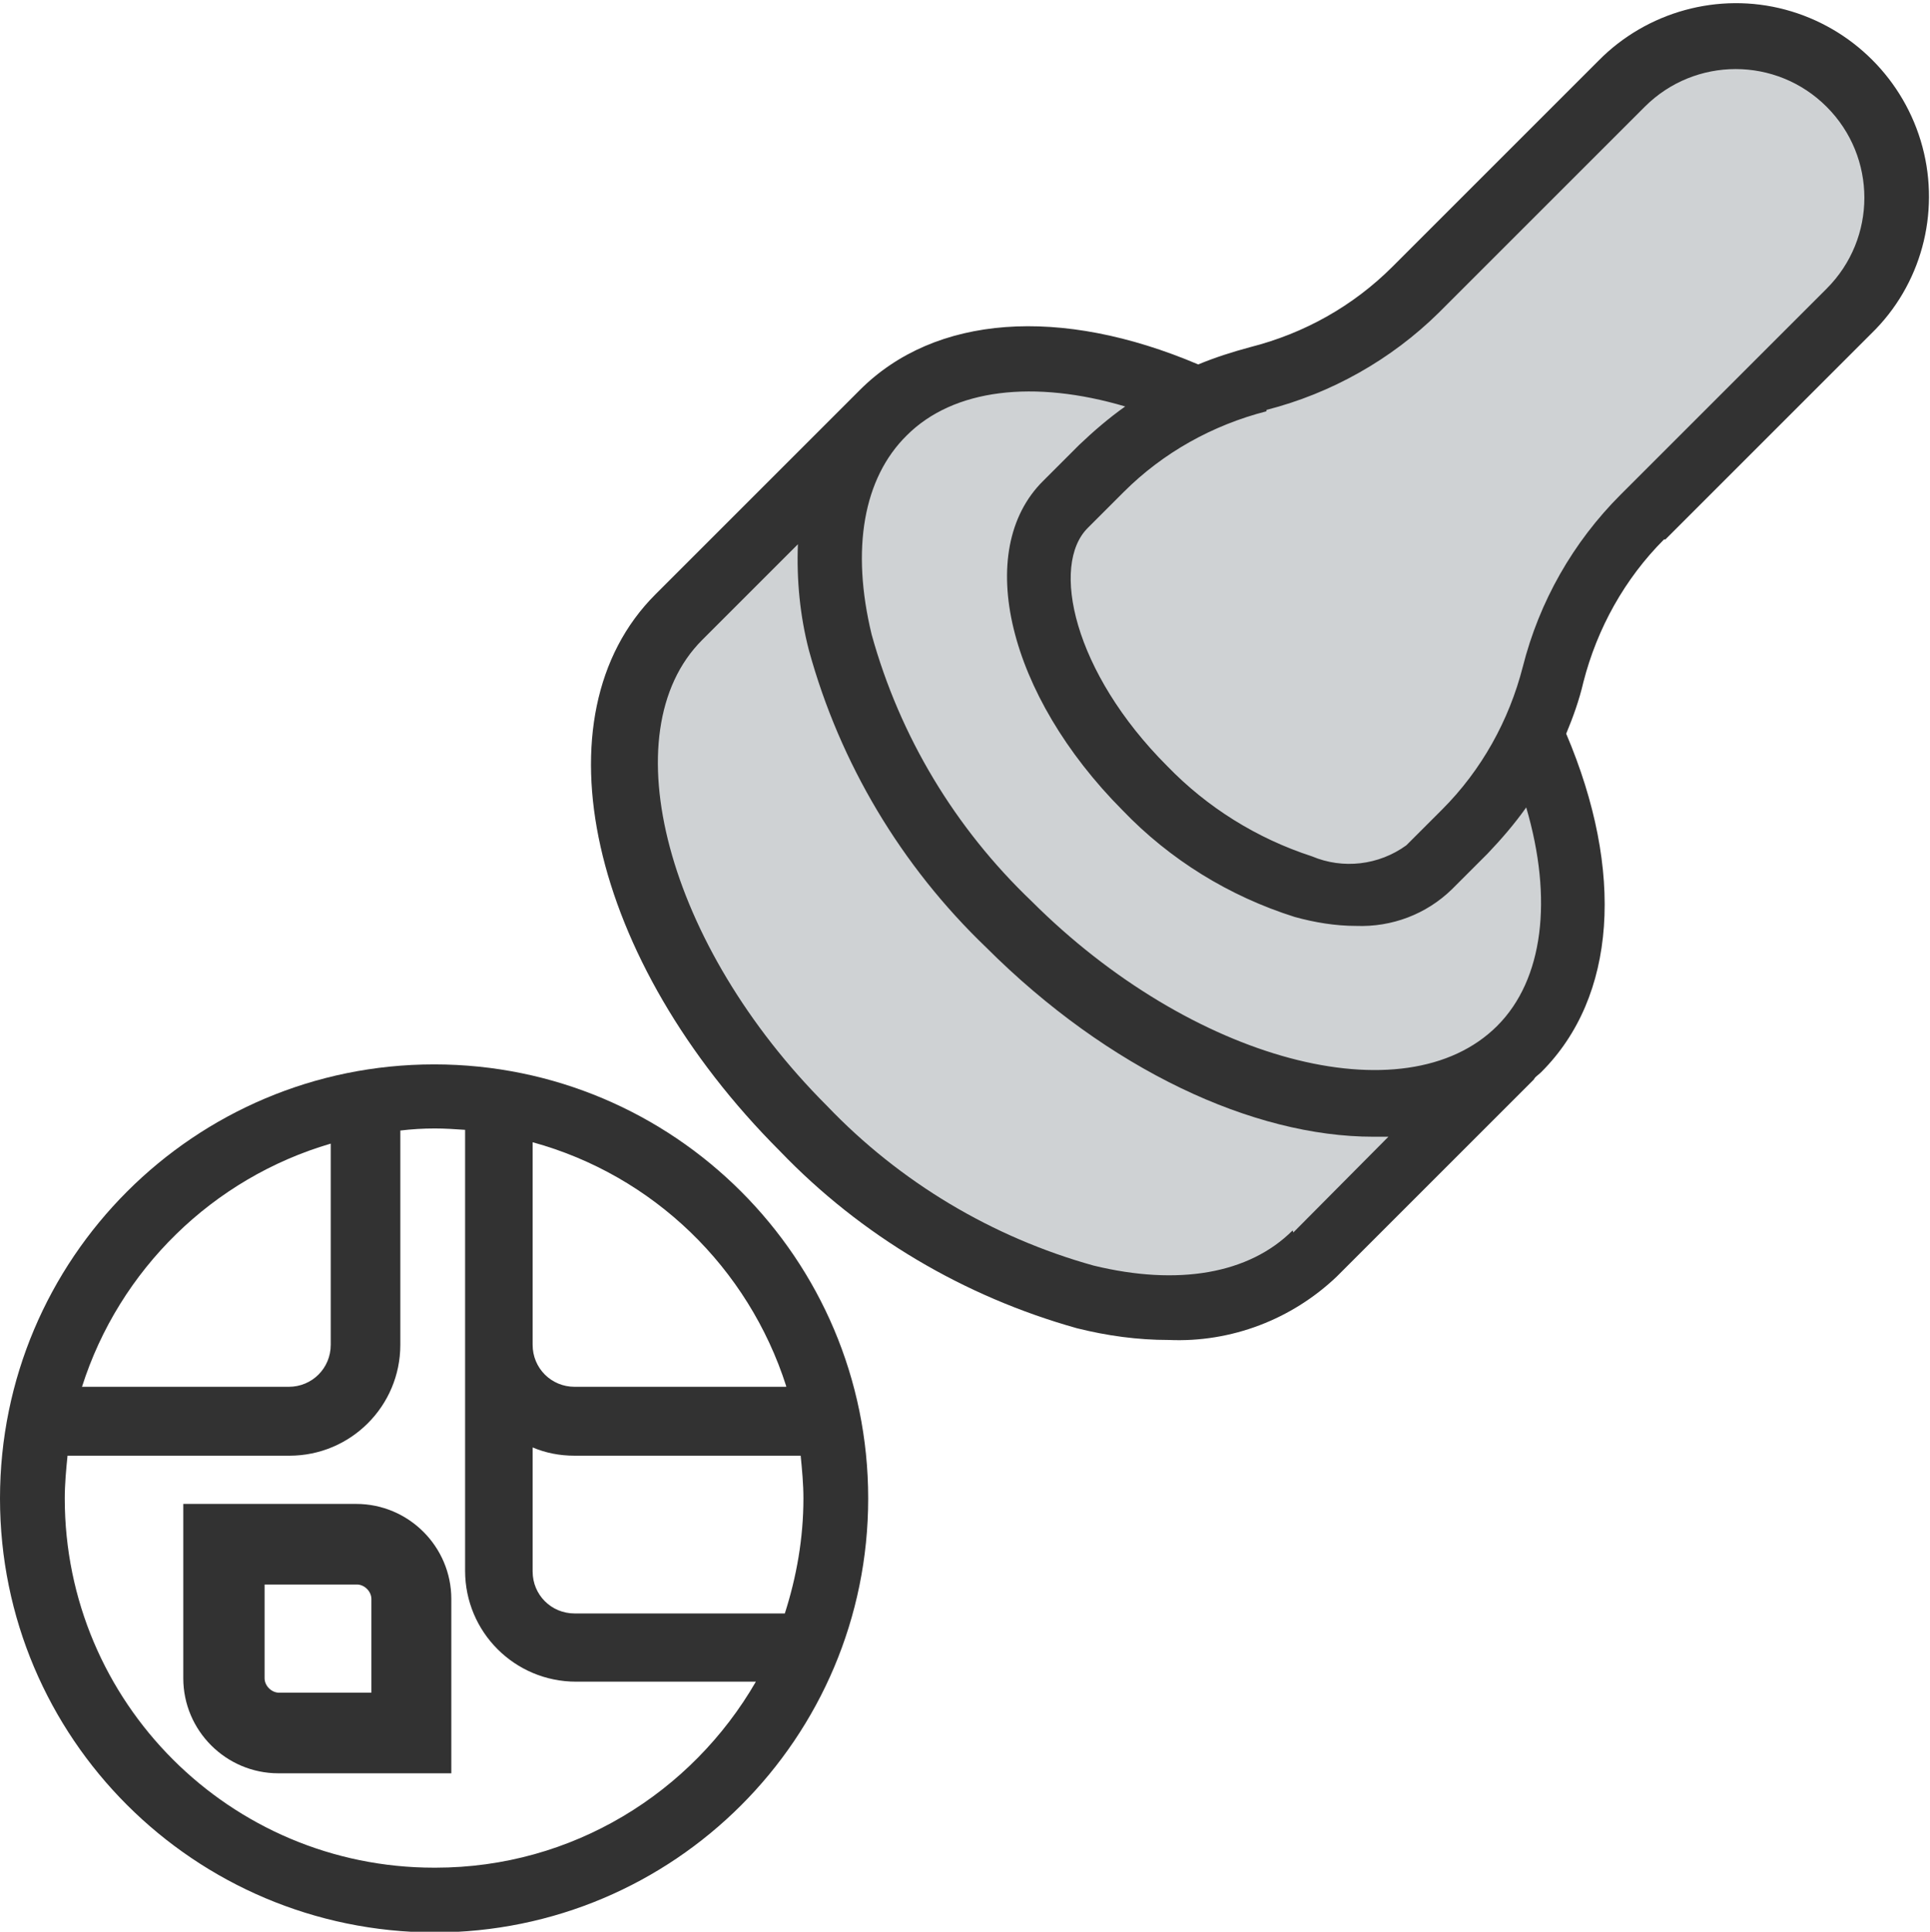
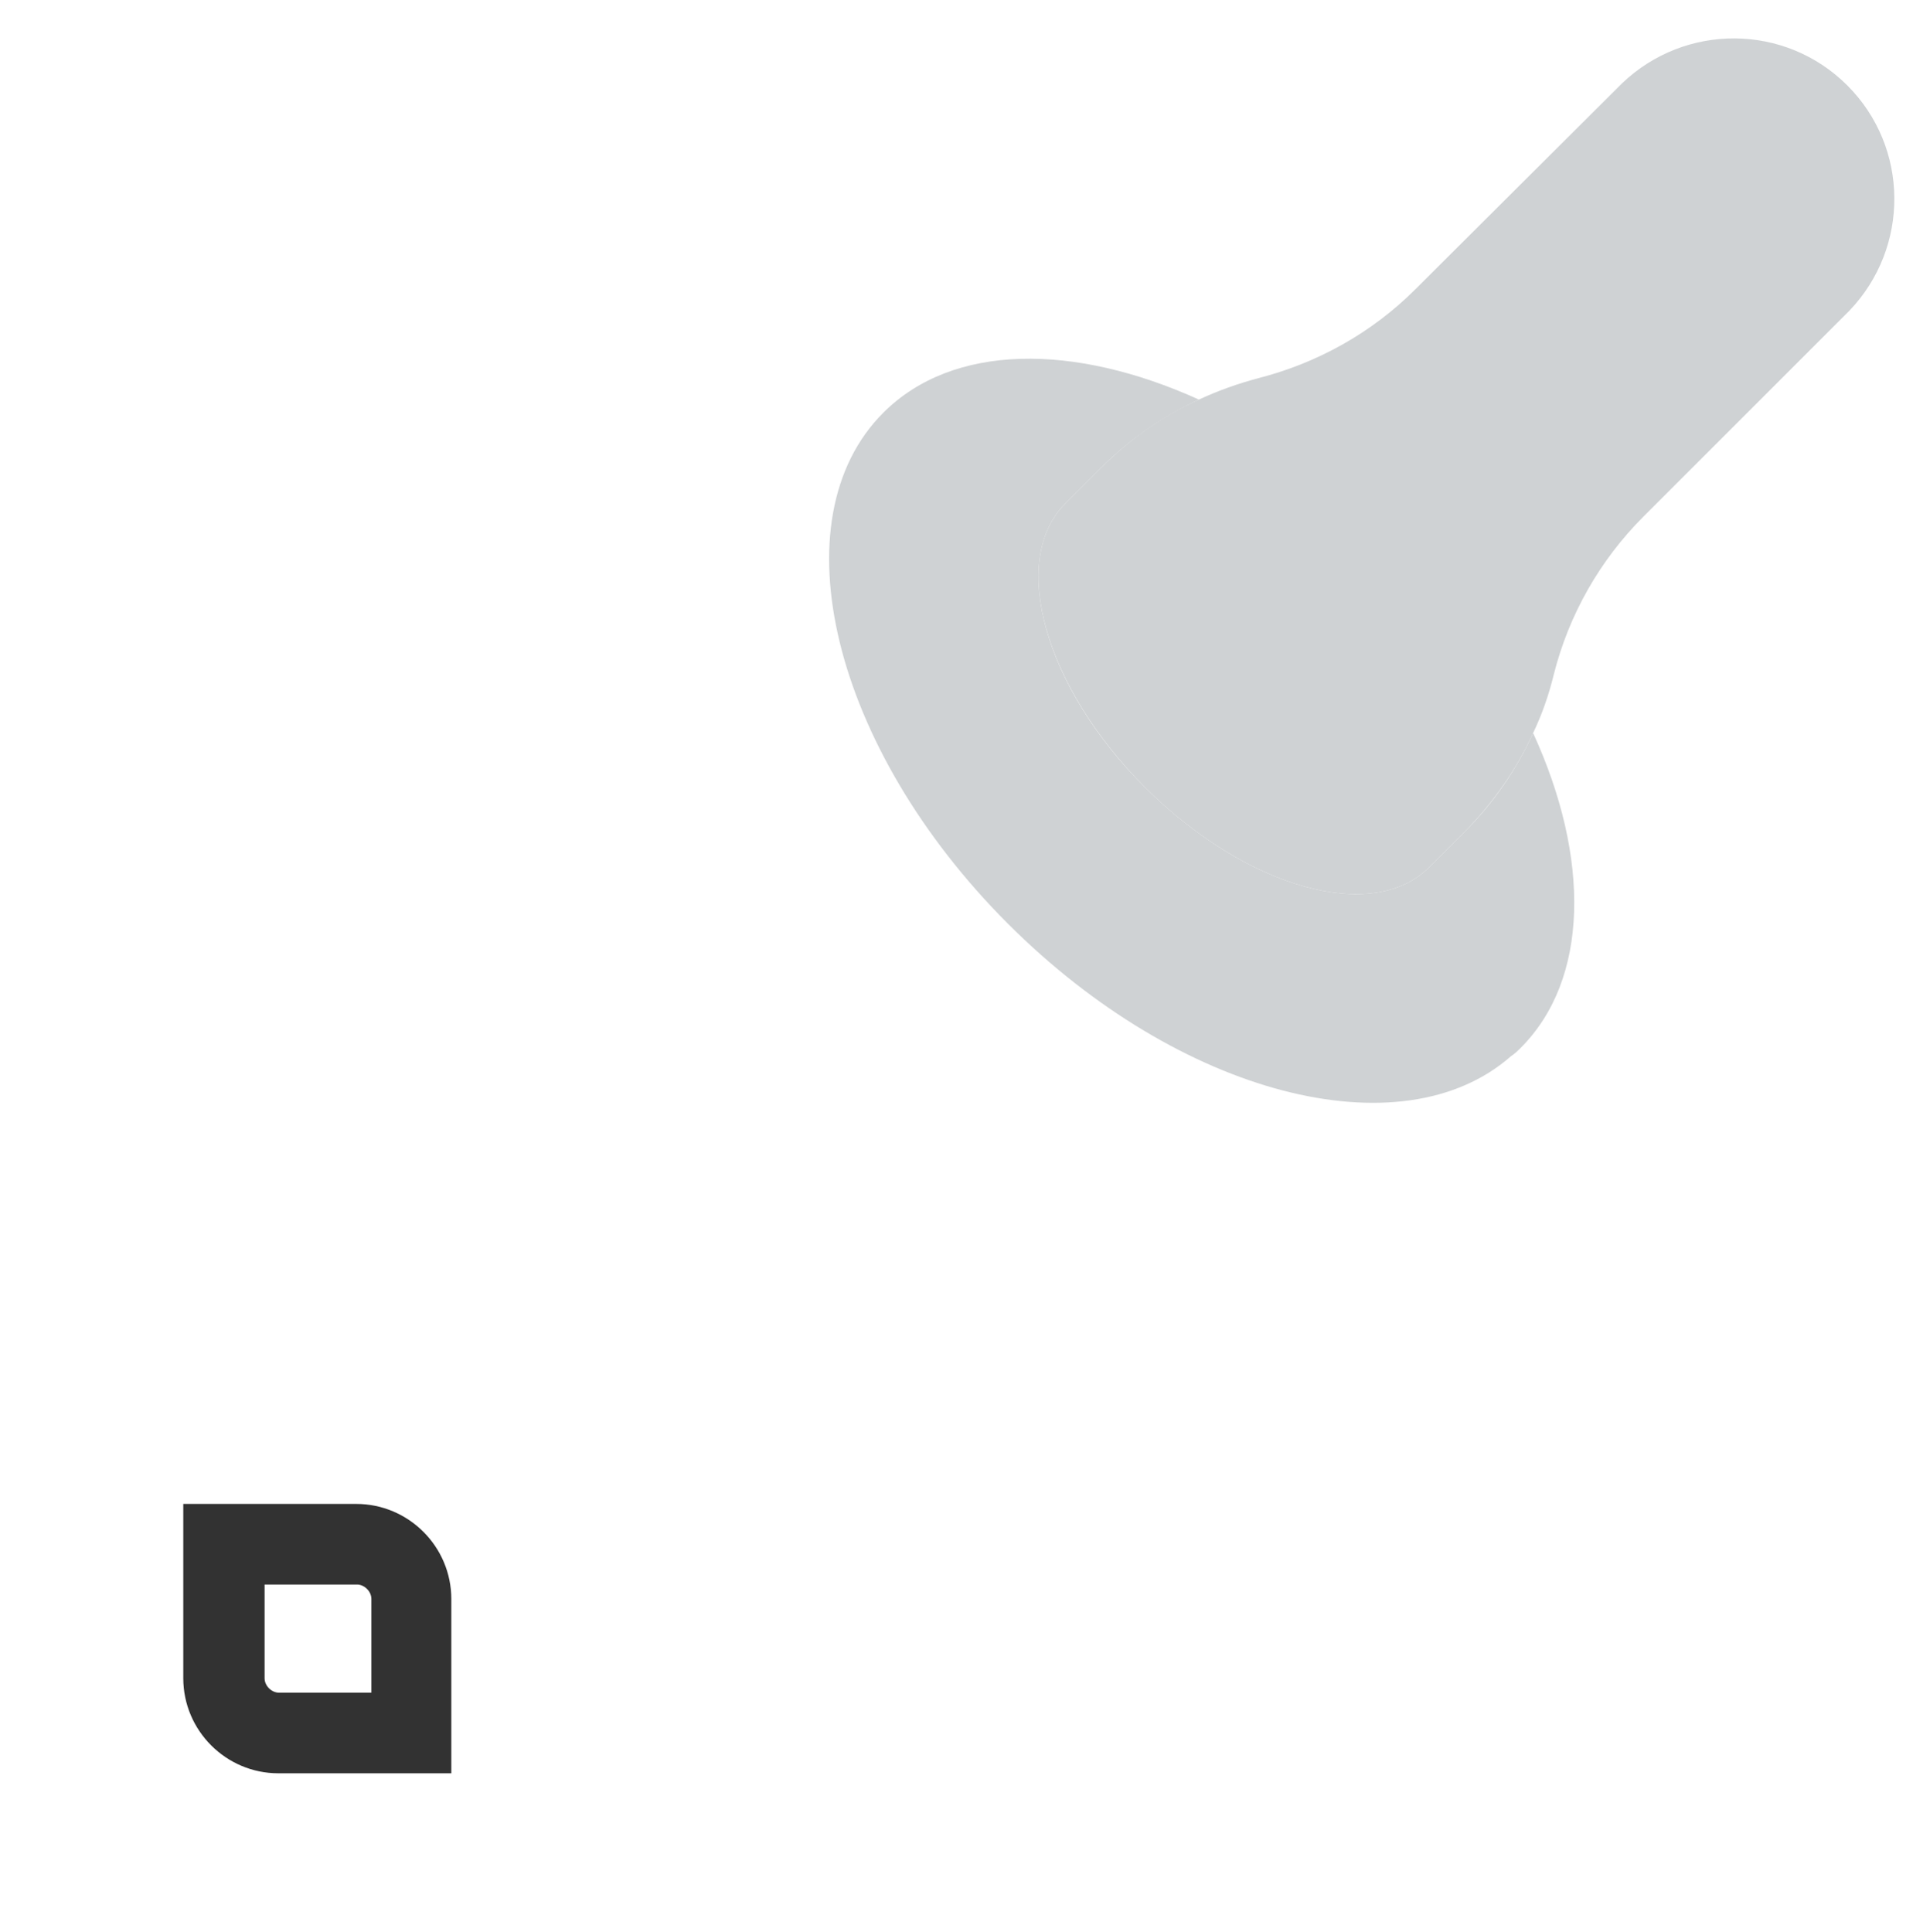
<svg xmlns="http://www.w3.org/2000/svg" id="_レイヤー_5" data-name="レイヤー 5" viewBox="0 0 28.01 28.04">
  <defs>
    <style>
      .cls-1 {
        fill: #cfd2d4;
        fill-rule: evenodd;
      }

      .cls-2 {
        fill: #323232;
      }
    </style>
  </defs>
  <g id="icon_yellow__stamp">
    <path id="Path" class="cls-1" d="M22.05,15.23s-.07,.07-.12,.1c-1.59,1.4-4.81,.57-7.3-1.92-2.55-2.55-3.36-5.87-1.81-7.42,1.01-1.01,2.77-1.01,4.58-.19h0c-.53,.25-1.01,.58-1.42,.99l-.52,.52c-.82,.82-.3,2.67,1.16,4.12,1.46,1.46,3.3,1.98,4.12,1.16l.52-.52c.41-.41,.75-.9,.99-1.43,.83,1.81,.82,3.58-.19,4.58h0Z" />
-     <path id="Path-2" data-name="Path" class="cls-1" d="M21.95,15.34l-2.86,2.86c-1.55,1.54-4.87,.73-7.42-1.81-2.55-2.55-3.36-5.88-1.81-7.42l2.97-2.97c-1.54,1.55-.73,4.87,1.81,7.42,2.49,2.49,5.71,3.32,7.3,1.92h0Z" />
    <path id="Path-3" data-name="Path" class="cls-1" d="M26.84,4.51l-2.99,2.99c-.63,.63-1.08,1.42-1.3,2.29-.07,.29-.17,.58-.3,.85-.24,.53-.58,1.01-.99,1.43l-.52,.52c-.82,.82-2.66,.3-4.12-1.16-1.46-1.46-1.98-3.3-1.16-4.12l.52-.52c.41-.41,.89-.75,1.42-.99,.28-.13,.56-.23,.86-.31,.86-.22,1.65-.66,2.28-1.29l3-2.99c.92-.88,2.37-.87,3.27,.03s.91,2.35,.03,3.27h0Z" />
-     <path id="Shape" class="cls-2" d="M24.17,7.83l2.99-2.99c.72-.7,1-1.74,.74-2.71s-1.02-1.73-1.99-1.99-2.01,.03-2.71,.74l-2.99,2.99c-.57,.57-1.28,.97-2.07,1.17-.26,.07-.51,.15-.75,.25-2-.85-3.82-.72-4.91,.37l-2.97,2.97c-1.76,1.76-.96,5.31,1.81,8.08,1.18,1.23,2.67,2.11,4.31,2.57,.44,.11,.88,.17,1.33,.17,.91,.04,1.79-.3,2.44-.92l2.86-2.86s.01-.02,.02-.03c.03-.03,.06-.05,.09-.08,1.09-1.09,1.21-2.91,.36-4.91,.1-.24,.19-.49,.25-.75,.2-.78,.6-1.5,1.17-2.07h0Zm-5.79-1.88c.94-.24,1.81-.73,2.5-1.41l2.99-2.99c.73-.73,1.91-.73,2.64,0,.73,.73,.73,1.91,0,2.64l-2.99,2.99c-.69,.69-1.18,1.55-1.42,2.5-.2,.78-.6,1.5-1.17,2.07l-.52,.52c-.4,.29-.92,.35-1.37,.16-.8-.26-1.52-.71-2.1-1.31-1.36-1.36-1.7-2.92-1.15-3.46l.52-.52c.57-.57,1.29-.97,2.07-1.17h0Zm.38,11.91c-.63,.63-1.66,.81-2.89,.51-1.47-.41-2.81-1.21-3.87-2.32-2.32-2.32-3.15-5.42-1.81-6.76l1.39-1.39c-.02,.52,.03,1.04,.16,1.54,.45,1.64,1.34,3.13,2.57,4.31,1.78,1.78,3.88,2.75,5.62,2.75,.07,0,.15,0,.22,0l-1.38,1.39Zm2.97-2.97c-1.34,1.34-4.44,.51-6.76-1.81-1.11-1.06-1.91-2.39-2.32-3.87-.3-1.24-.12-2.27,.51-2.89,.68-.68,1.85-.81,3.17-.42-.24,.17-.46,.36-.67,.56l-.52,.52c-1.02,1.01-.51,3.11,1.15,4.78,.69,.72,1.55,1.25,2.5,1.55,.29,.08,.59,.13,.89,.13,.52,.02,1.02-.17,1.39-.53l.52-.52c.2-.21,.39-.43,.56-.67,.39,1.33,.25,2.5-.42,3.17h0Z" />
    <g>
-       <path class="cls-2" d="M6.3,15.45C2.82,15.45,0,18.27,0,21.75c0,3.48,2.82,6.29,6.3,6.3,3.48,0,6.3-2.82,6.3-6.3s-2.82-6.3-6.3-6.3Zm5.11,4.68h-3.07c-.34,0-.61-.27-.61-.61v-2.94c1.75,.48,3.13,1.82,3.68,3.54Zm.25,1.62c0,.58-.1,1.14-.27,1.67h-3.05c-.34,0-.61-.27-.61-.61v-1.8c.19,.08,.39,.12,.61,.12h3.28c.02,.2,.04,.41,.04,.62Zm-6.86-5.15v2.92c0,.34-.27,.61-.61,.61H1.19c.54-1.7,1.9-3.03,3.61-3.53Zm1.5,10.51c-2.96,0-5.36-2.4-5.36-5.36,0-.21,.02-.42,.04-.62h3.22c.89,0,1.61-.72,1.61-1.61v-3.11c.17-.02,.33-.03,.5-.03,.15,0,.29,.01,.44,.02v6.4c0,.89,.72,1.61,1.61,1.61h2.61c-.93,1.61-2.66,2.7-4.65,2.7Z" />
      <path class="cls-2" d="M6.55,23.21c0-.76-.62-1.38-1.38-1.38H2.66v1.17h0v1.36c0,.76,.62,1.38,1.38,1.38h2.51v-1.17h0v-1.36Zm-2.71,1.15v-1.36h1.34c.11,0,.21,.1,.21,.21v1.36h-1.34c-.11,0-.21-.1-.21-.21Z" />
    </g>
  </g>
</svg>